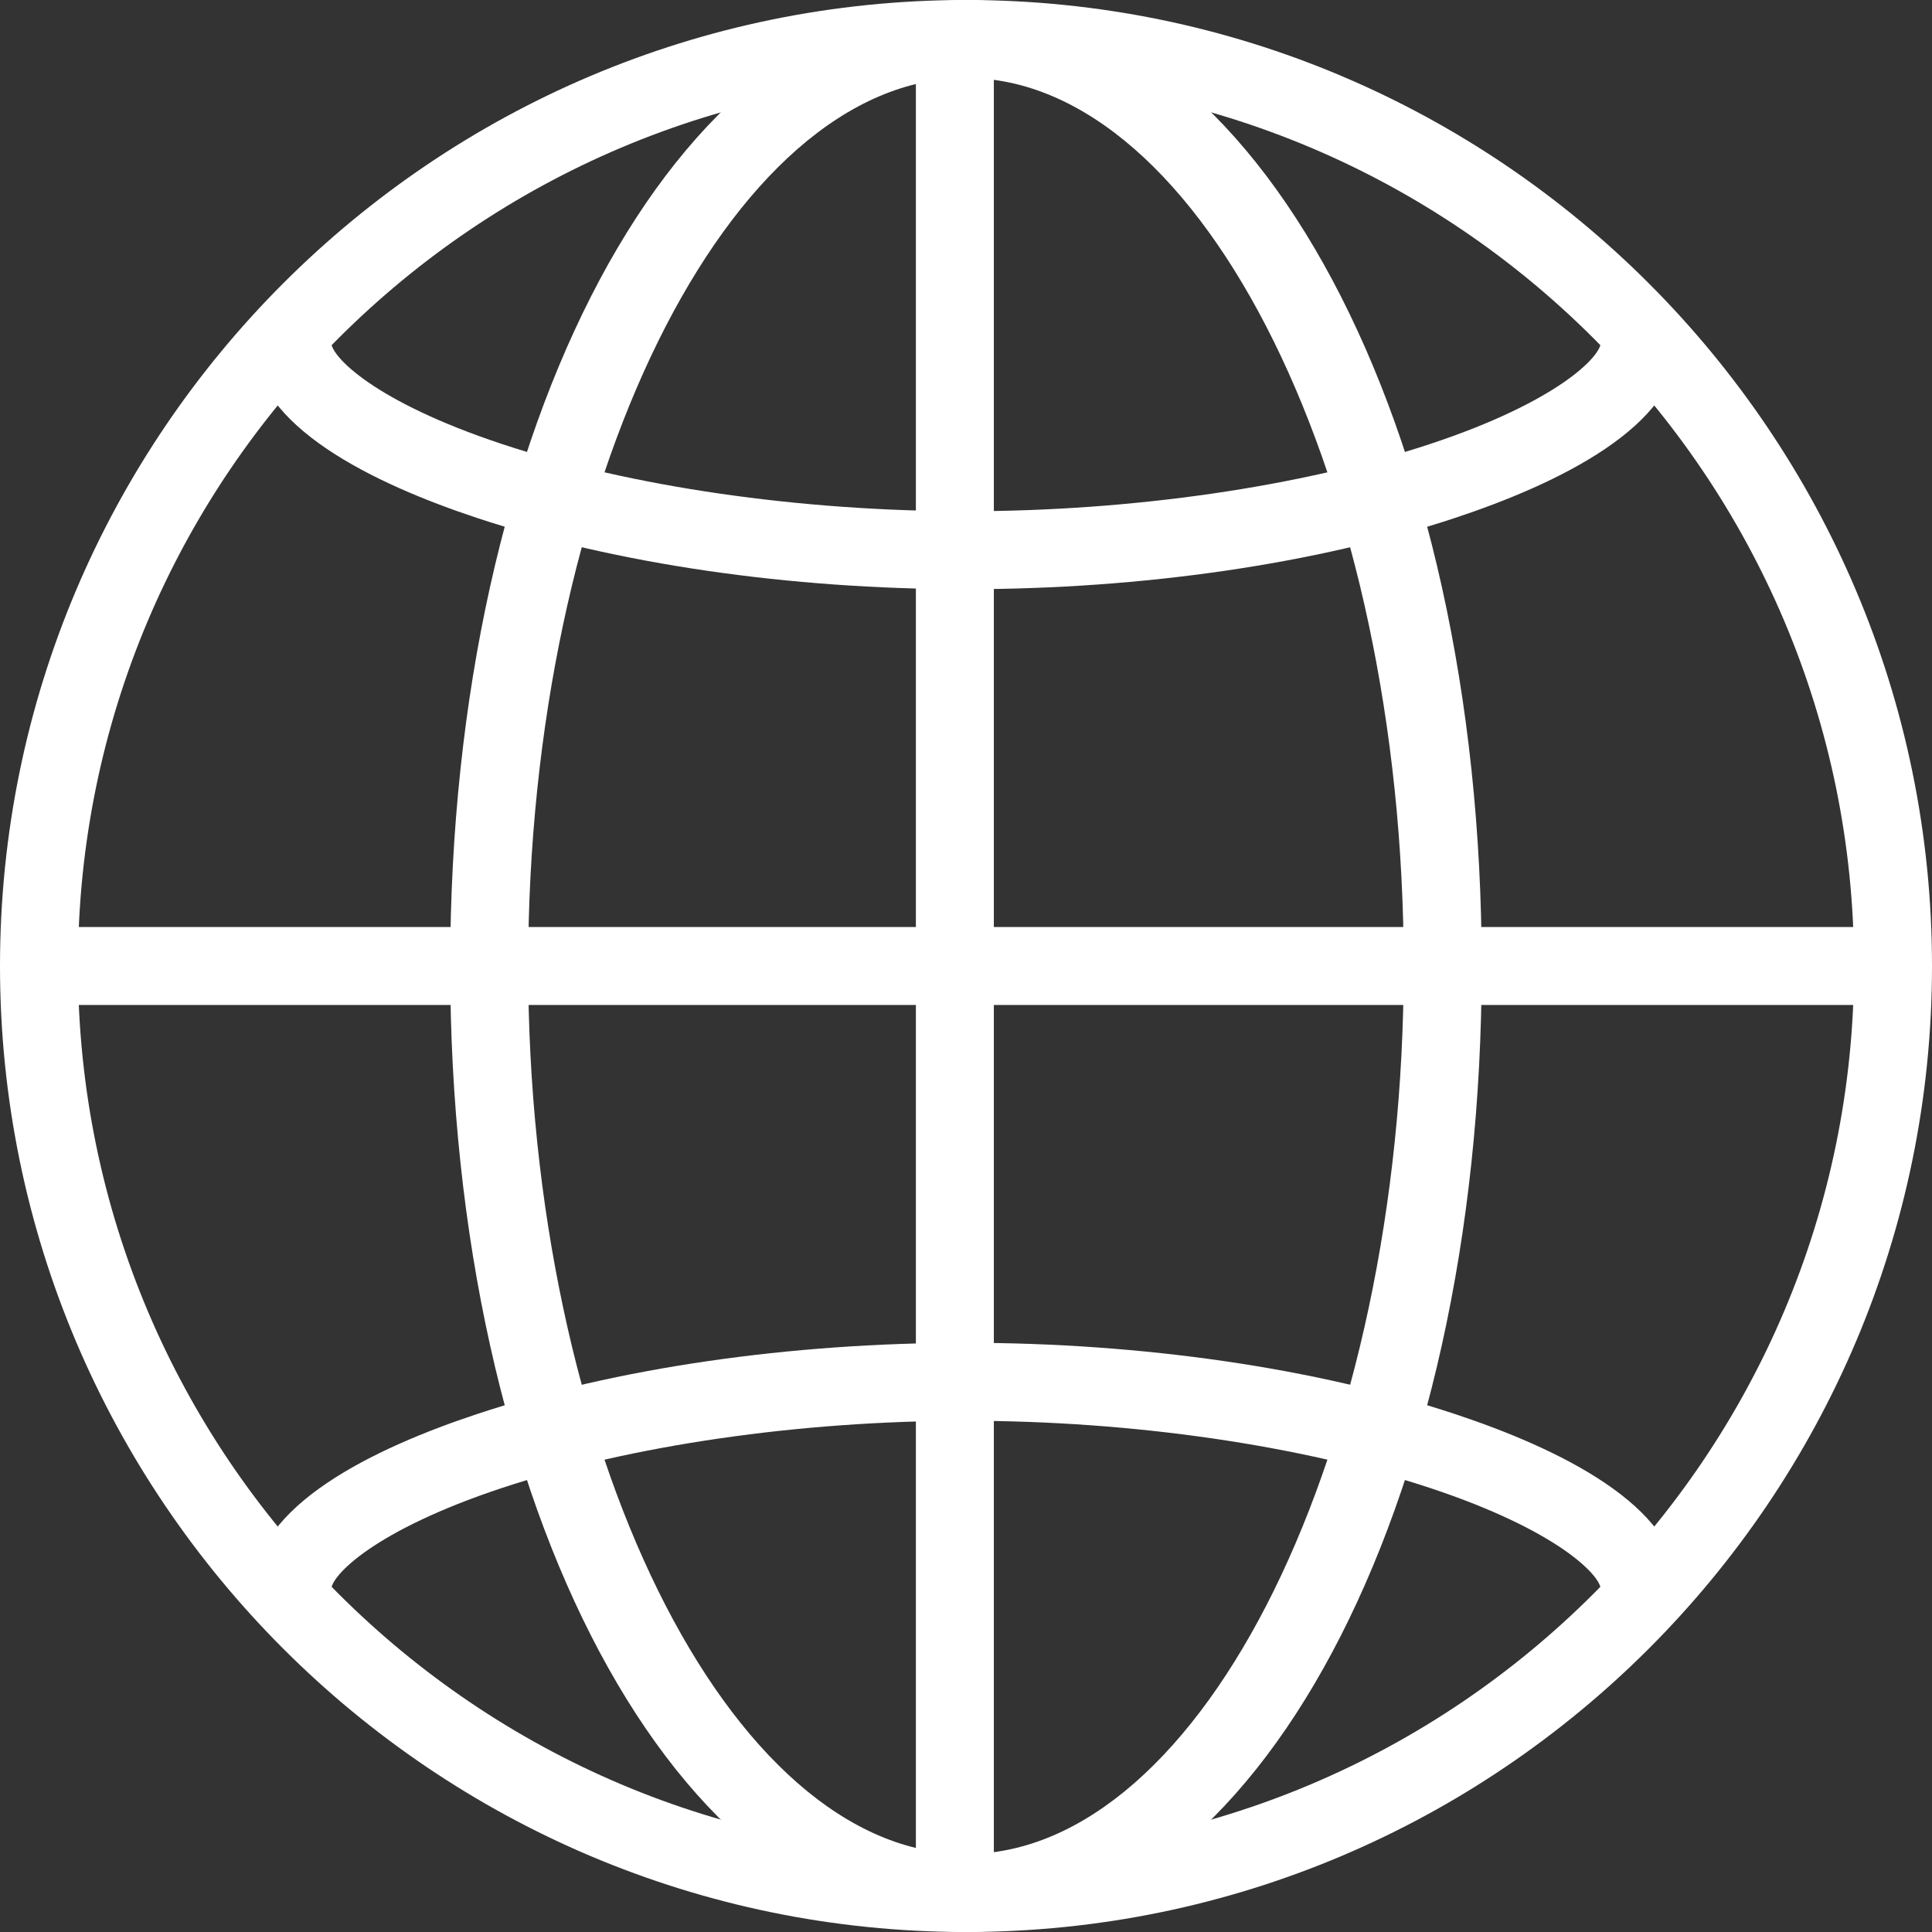
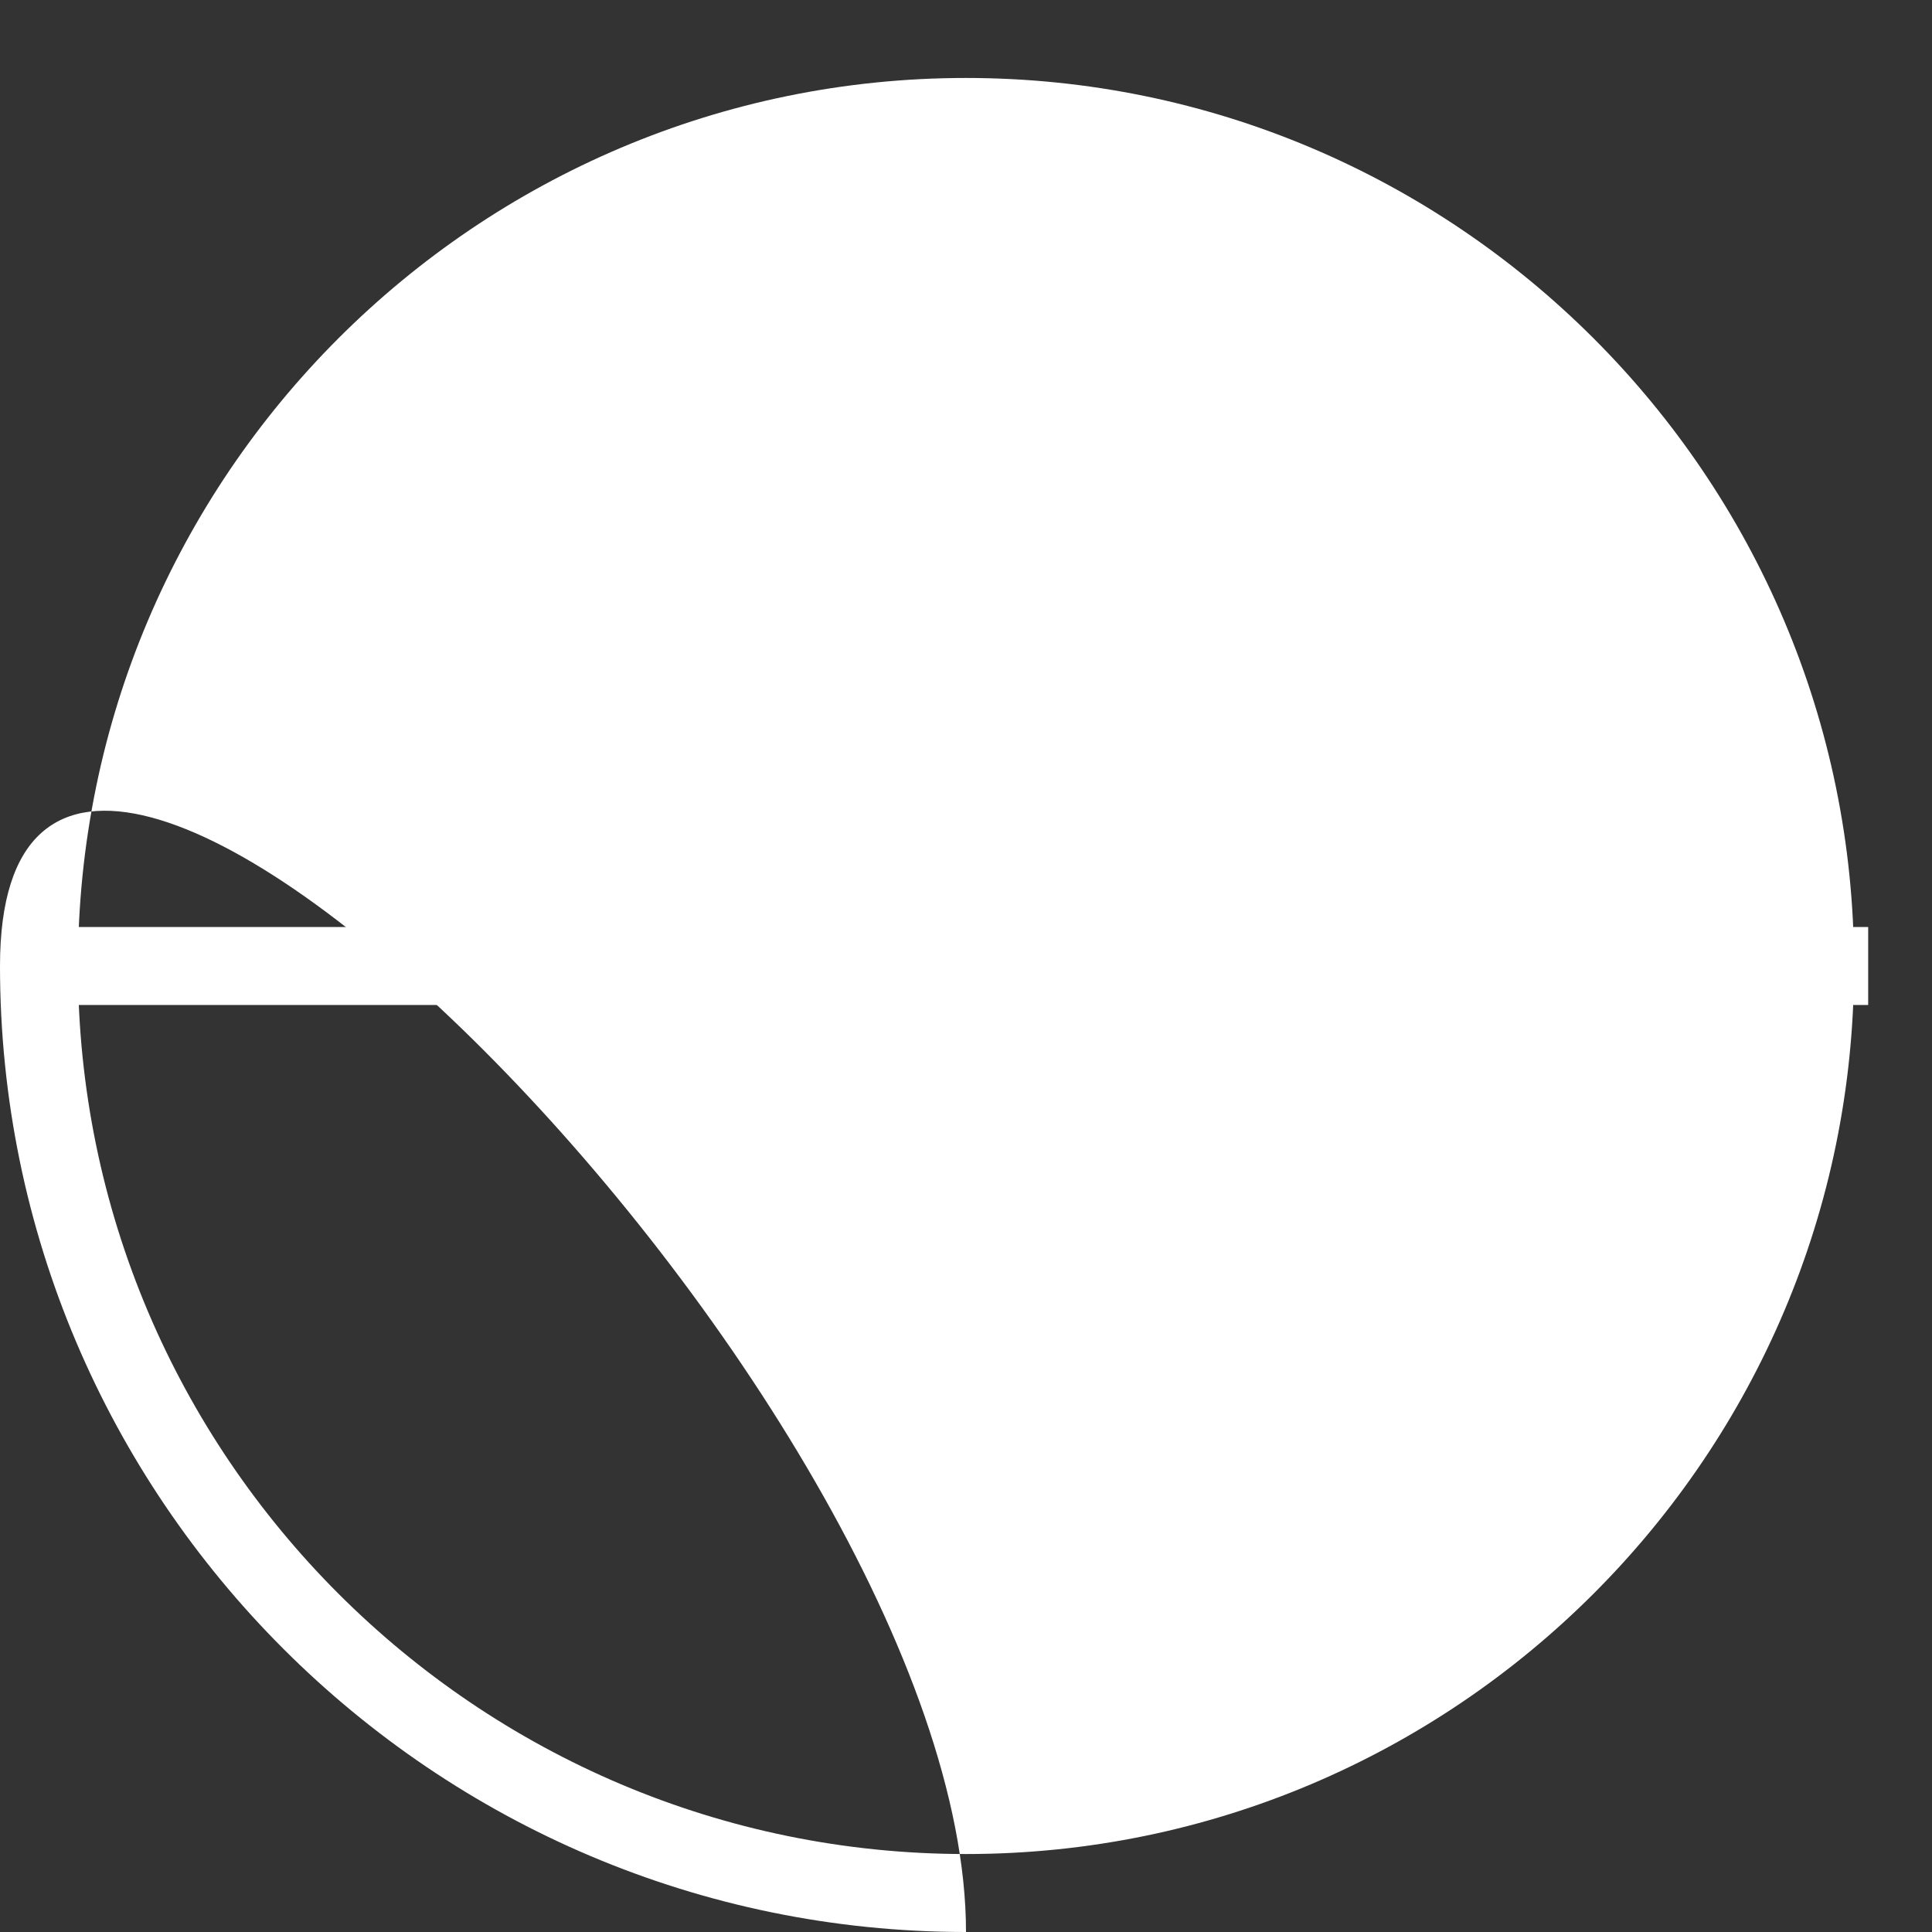
<svg xmlns="http://www.w3.org/2000/svg" viewBox="0 0 173.46 173.46" id="Layer_1">
  <rect x="0" y="0" width="173.46" height="173.46" fill="#333333" stroke="none" />
  <defs>
    <style>
      .cls-1 {
        fill: #fff;
      }
    </style>
  </defs>
  <g data-sanitized-data-name="Layer_1" data-name="Layer_1" id="Layer_1-2">
-     <path d="M86.73,173.46C38.91,173.46,0,134.55,0,86.73S38.91,0,86.73,0s86.73,38.91,86.73,86.73-38.91,86.73-86.73,86.73ZM86.73,7C42.77,7,7,42.77,7,86.73s35.77,79.73,79.73,79.73,79.73-35.77,79.73-79.73S130.69,7,86.73,7Z" class="cls-1" />
-     <path d="M86.73,173.46c-25.97,0-46.31-38.1-46.31-86.73S60.76,0,86.73,0s46.3,38.1,46.3,86.73-20.34,86.73-46.3,86.73ZM86.73,7c-21.31,0-39.31,36.51-39.31,79.73s18,79.73,39.31,79.73,39.3-36.51,39.3-79.73S108.03,7,86.73,7Z" class="cls-1" />
-     <path d="M150.73,142.73h-7c0-1.27-3.86-5.33-15.32-9.13-11.58-3.84-26.77-6.04-41.68-6.04s-30.1,2.2-41.68,6.04c-11.46,3.8-15.32,7.86-15.32,9.13h-7c0-7.53,10.94-12.74,20.12-15.78,12.44-4.12,28.03-6.39,43.88-6.39s31.44,2.27,43.88,6.39c9.18,3.04,20.12,8.25,20.12,15.78Z" class="cls-1" />
-     <path d="M86.73,52.9c-15.85,0-31.44-2.27-43.88-6.39-9.18-3.04-20.12-8.25-20.12-15.78h7c0,1.27,3.86,5.33,15.32,9.13,11.58,3.84,26.77,6.04,41.68,6.04s30.1-2.2,41.68-6.04c11.46-3.8,15.32-7.86,15.32-9.13h7c0,7.53-10.94,12.74-20.12,15.78-12.44,4.12-28.03,6.39-43.88,6.39Z" class="cls-1" />
+     <path d="M86.73,173.46C38.91,173.46,0,134.55,0,86.73s86.73,38.91,86.73,86.73-38.91,86.73-86.73,86.73ZM86.73,7C42.77,7,7,42.77,7,86.73s35.77,79.73,79.73,79.73,79.73-35.77,79.73-79.73S130.69,7,86.73,7Z" class="cls-1" />
    <rect height="7" width="164" y="83.23" x="3.73" class="cls-1" />
-     <rect height="164" width="7" y="4.73" x="82.23" class="cls-1" />
  </g>
</svg>